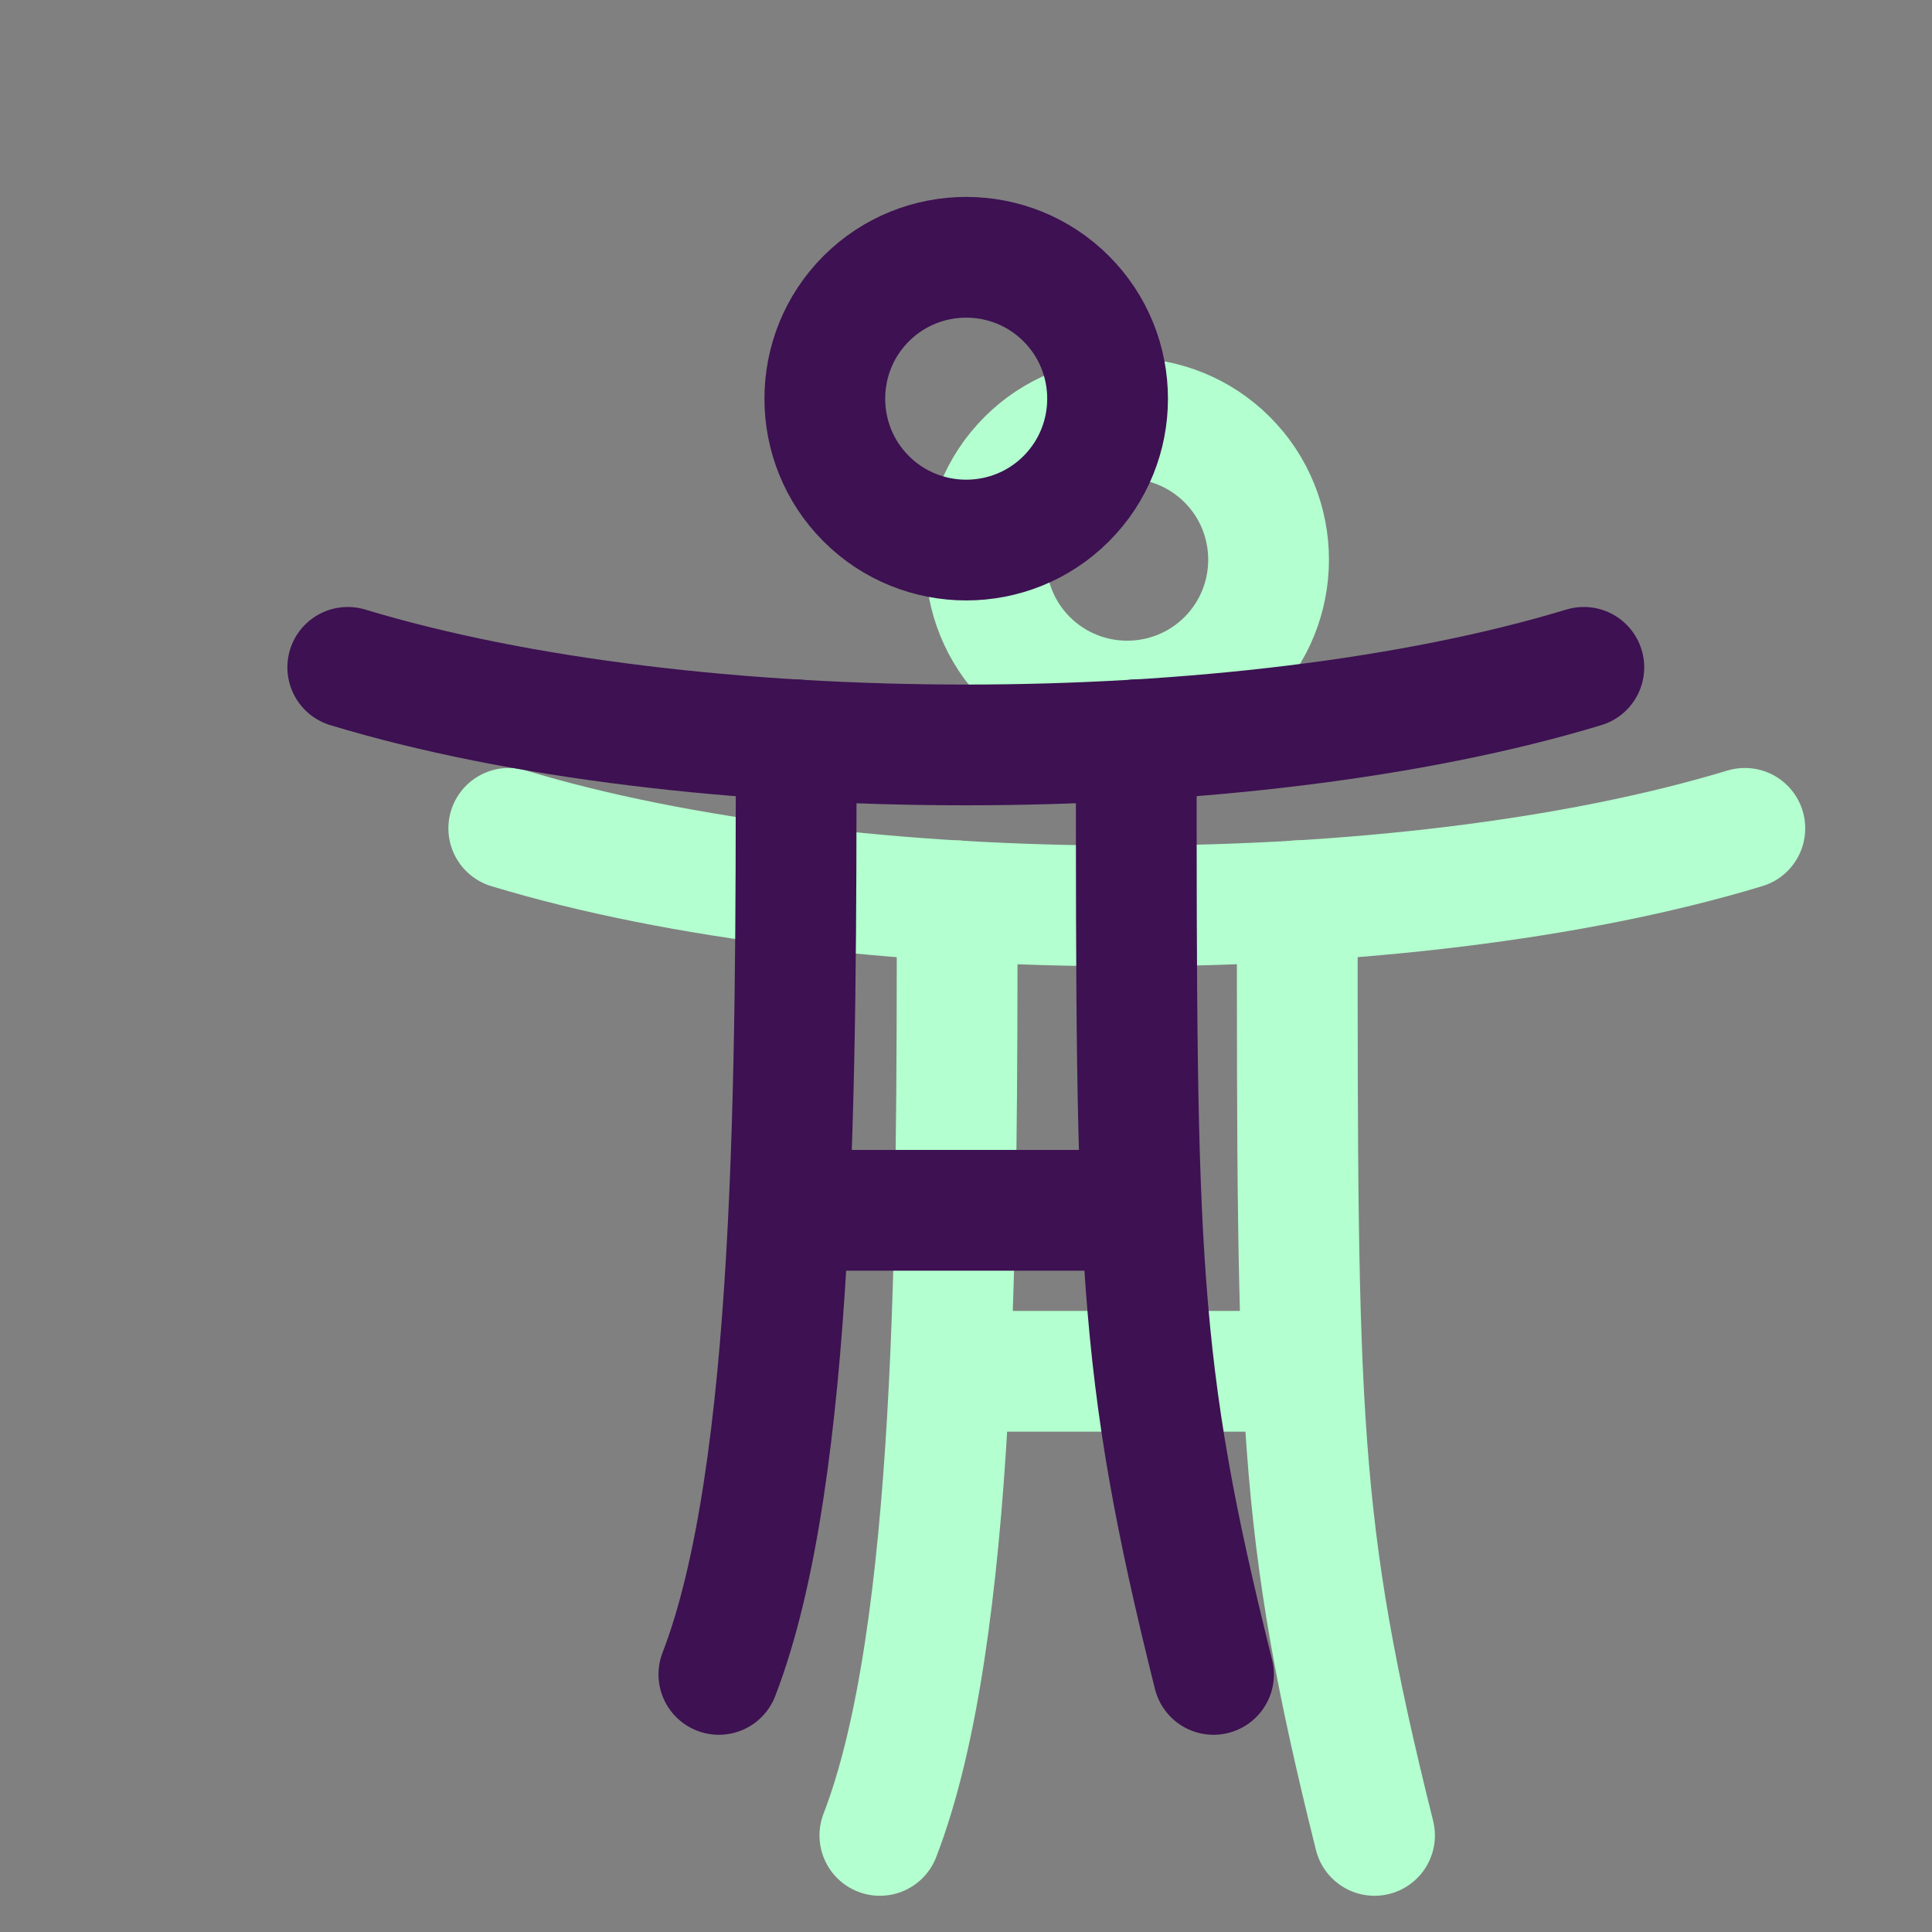
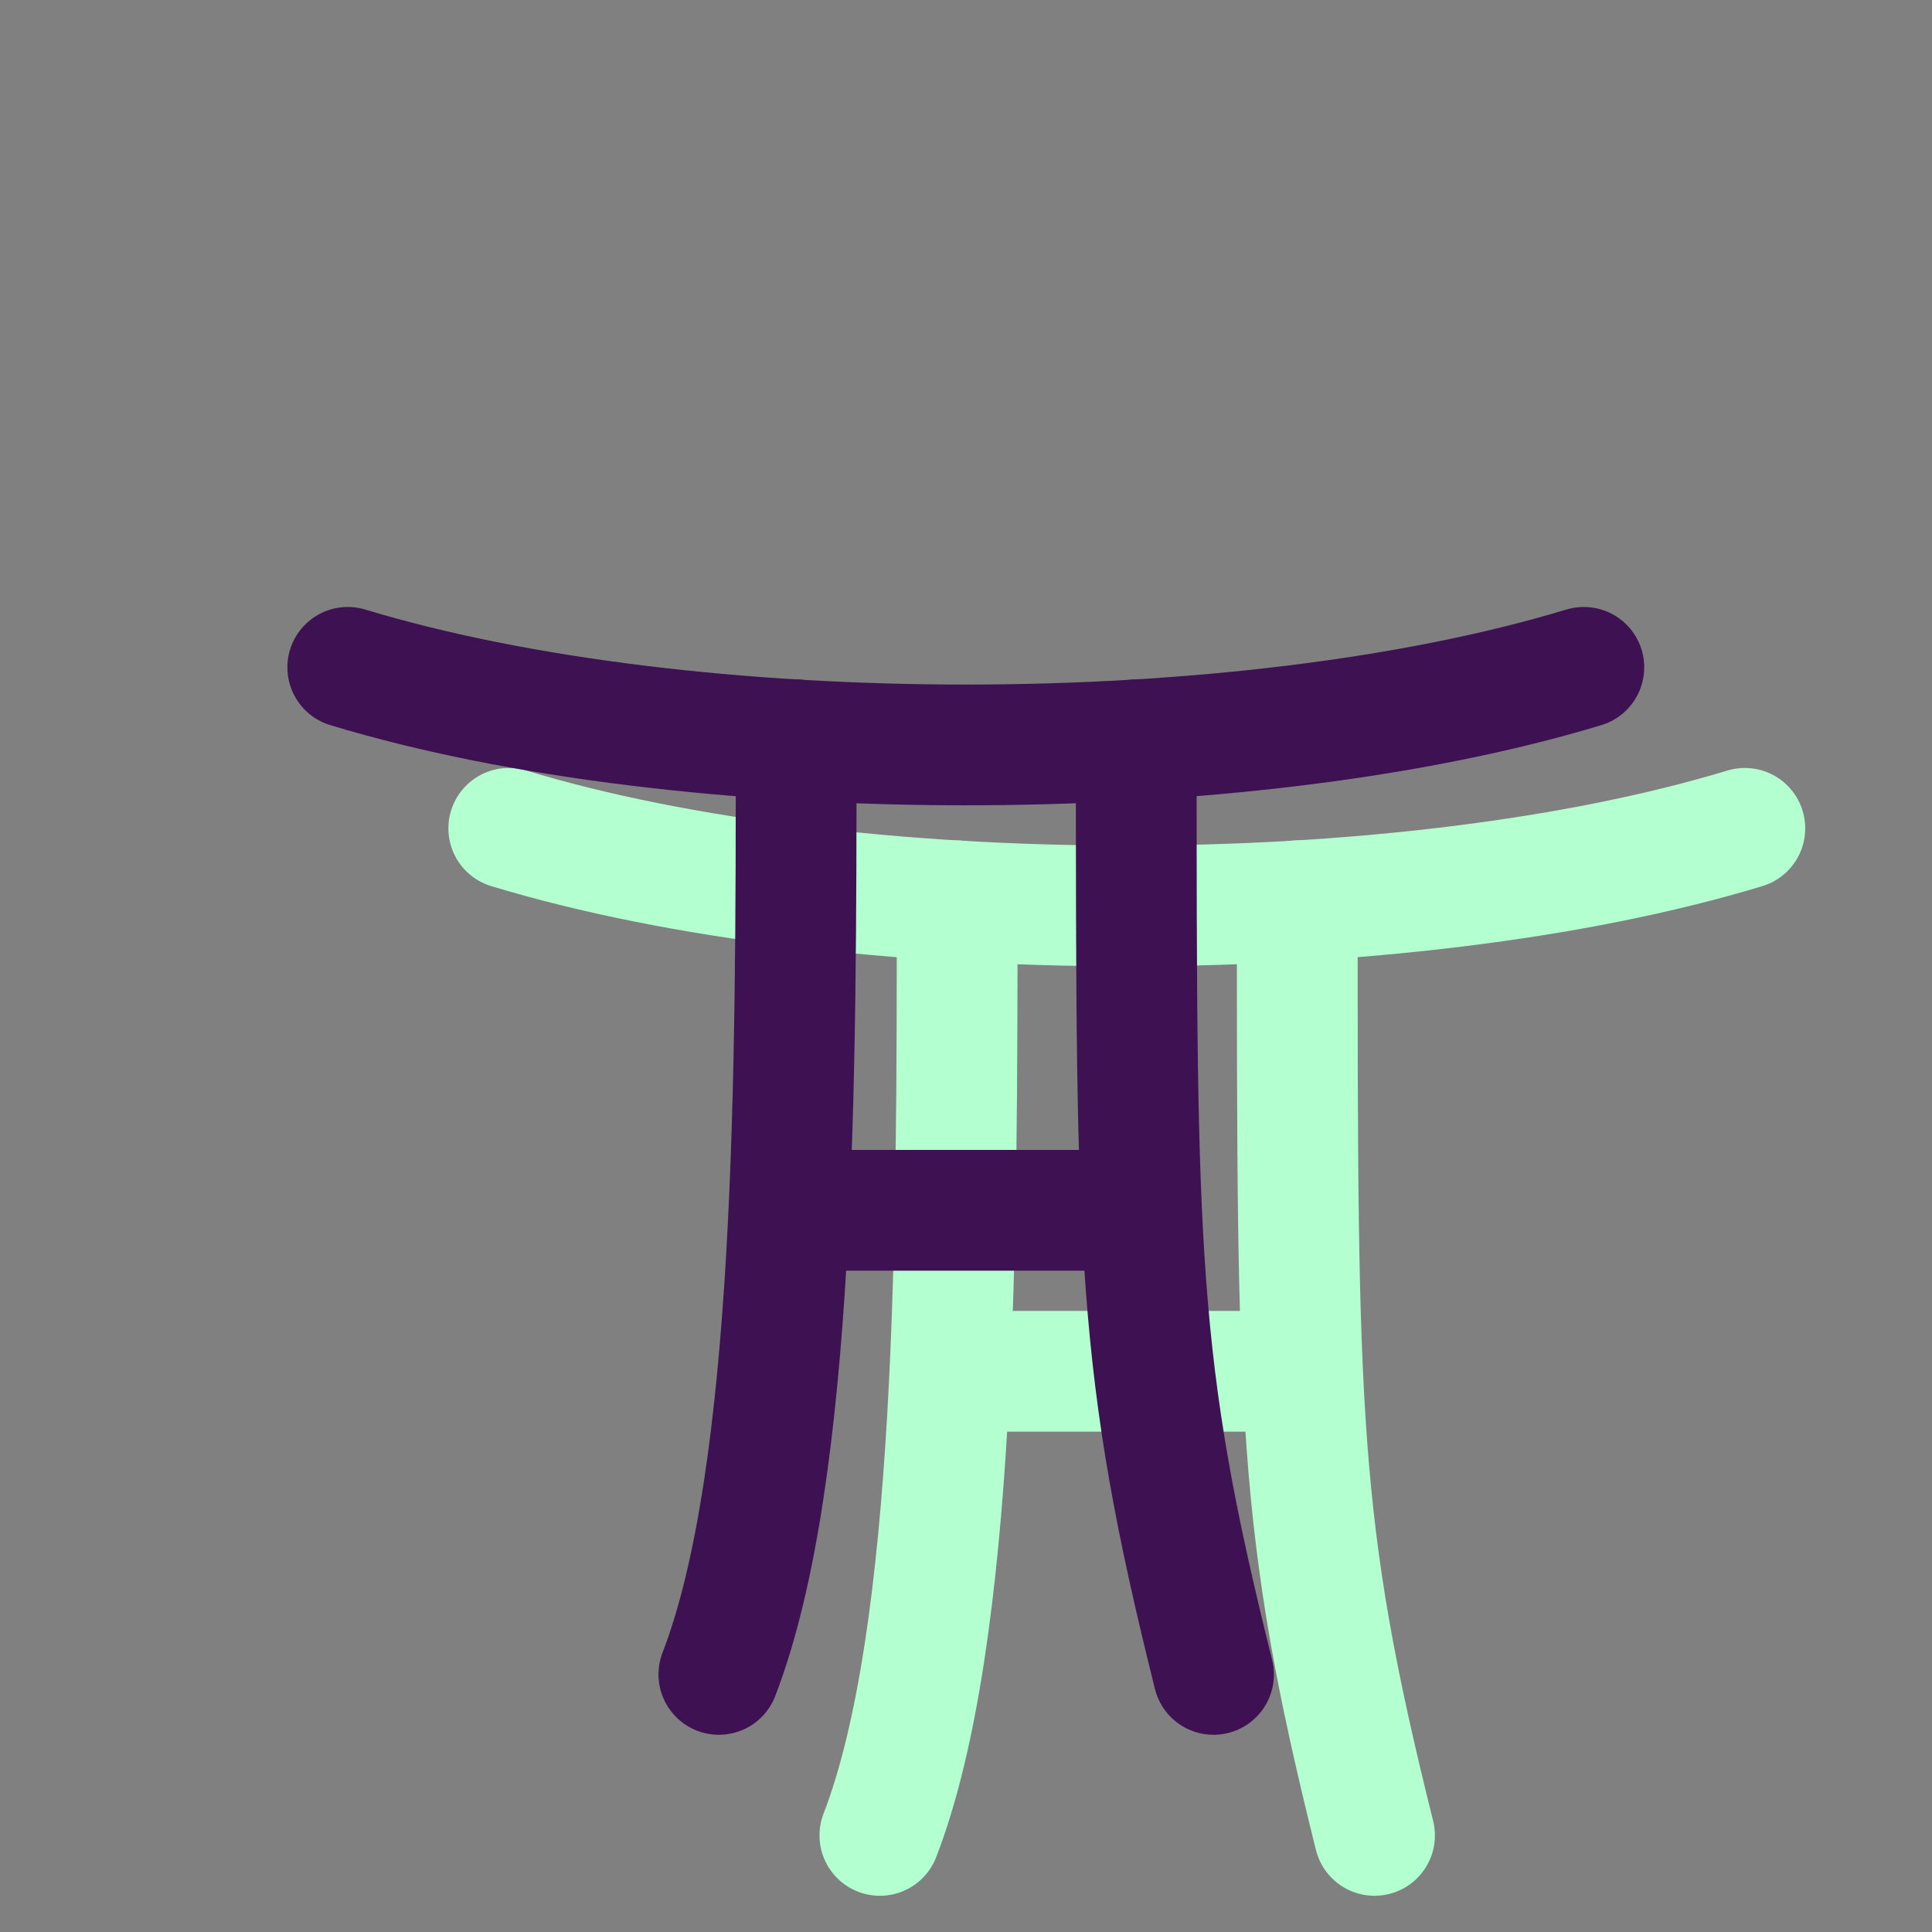
<svg xmlns="http://www.w3.org/2000/svg" id="Layer_1" data-name="Layer 1" viewBox="0 0 48 48">
  <rect x="0" y="0" width="48" height="48" fill="#808080" stroke="none" />
  <defs>
    <style>
      .cls-1 {
        stroke: #3d1152;
      }

      .cls-1, .cls-2 {
        fill: none;
        stroke-linecap: round;
        stroke-linejoin: round;
        stroke-width: 3px;
      }

      .cls-2 {
        stroke: #b3ffcf;
      }
    </style>
  </defs>
  <g>
    <path class="cls-2" d="m23.78,34.07h8.44" />
    <path class="cls-2" d="m43.35,20.58c-8.48,2.57-22.23,2.57-30.71,0" />
    <path class="cls-2" d="m23.78,22.38c0,8.28,0,18.25-1.92,23.22" />
    <path class="cls-2" d="m32.23,22.38c0,12.82,0,15.53,1.92,23.22" />
-     <path class="cls-2" d="m30.49,11.42c1.37,1.37,1.37,3.6,0,4.97-1.37,1.37-3.6,1.37-4.97,0s-1.37-3.6,0-4.97c1.37-1.37,3.6-1.37,4.97,0" />
  </g>
  <g>
    <path class="cls-1" d="m19.78,30.07h8.44" />
    <path class="cls-1" d="m39.35,16.58c-8.48,2.57-22.23,2.57-30.71,0" />
    <path class="cls-1" d="m19.78,18.38c0,8.28,0,18.25-1.92,23.22" />
    <path class="cls-1" d="m28.23,18.38c0,12.82,0,15.53,1.92,23.22" />
-     <path class="cls-1" d="m26.49,7.42c1.37,1.37,1.37,3.6,0,4.97-1.37,1.37-3.6,1.37-4.97,0s-1.37-3.6,0-4.97c1.37-1.37,3.6-1.37,4.97,0" />
  </g>
</svg>